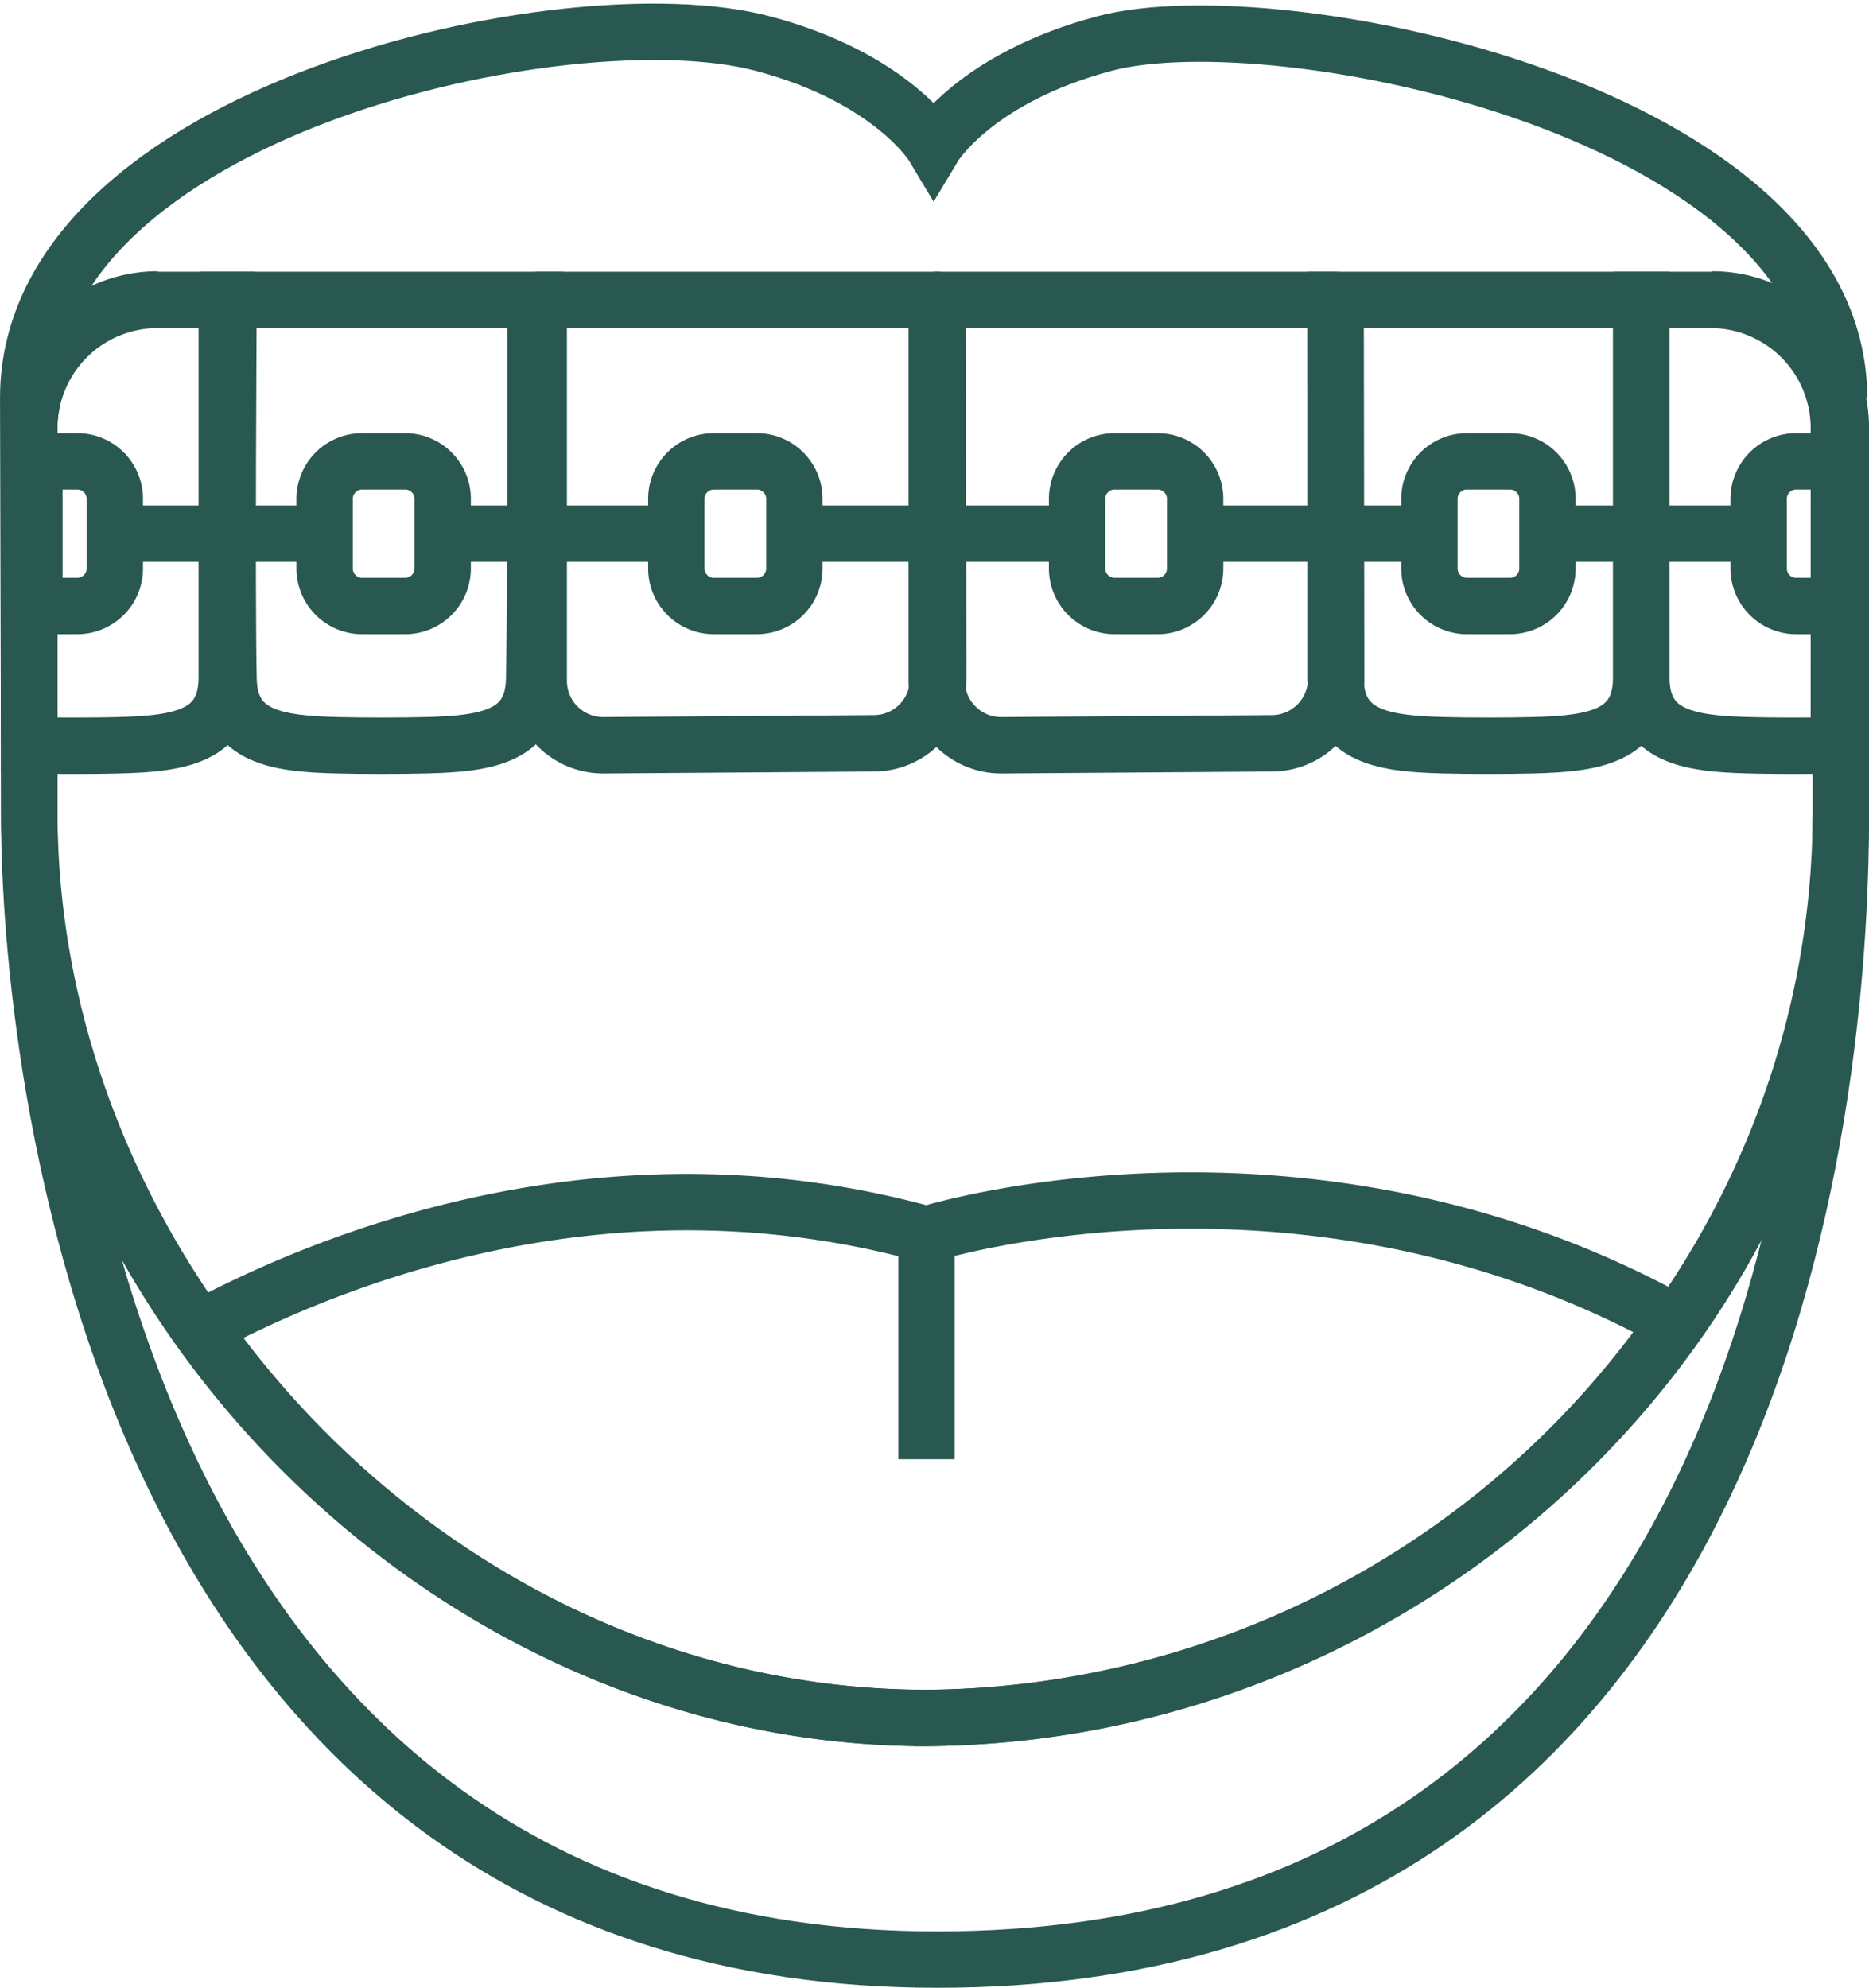
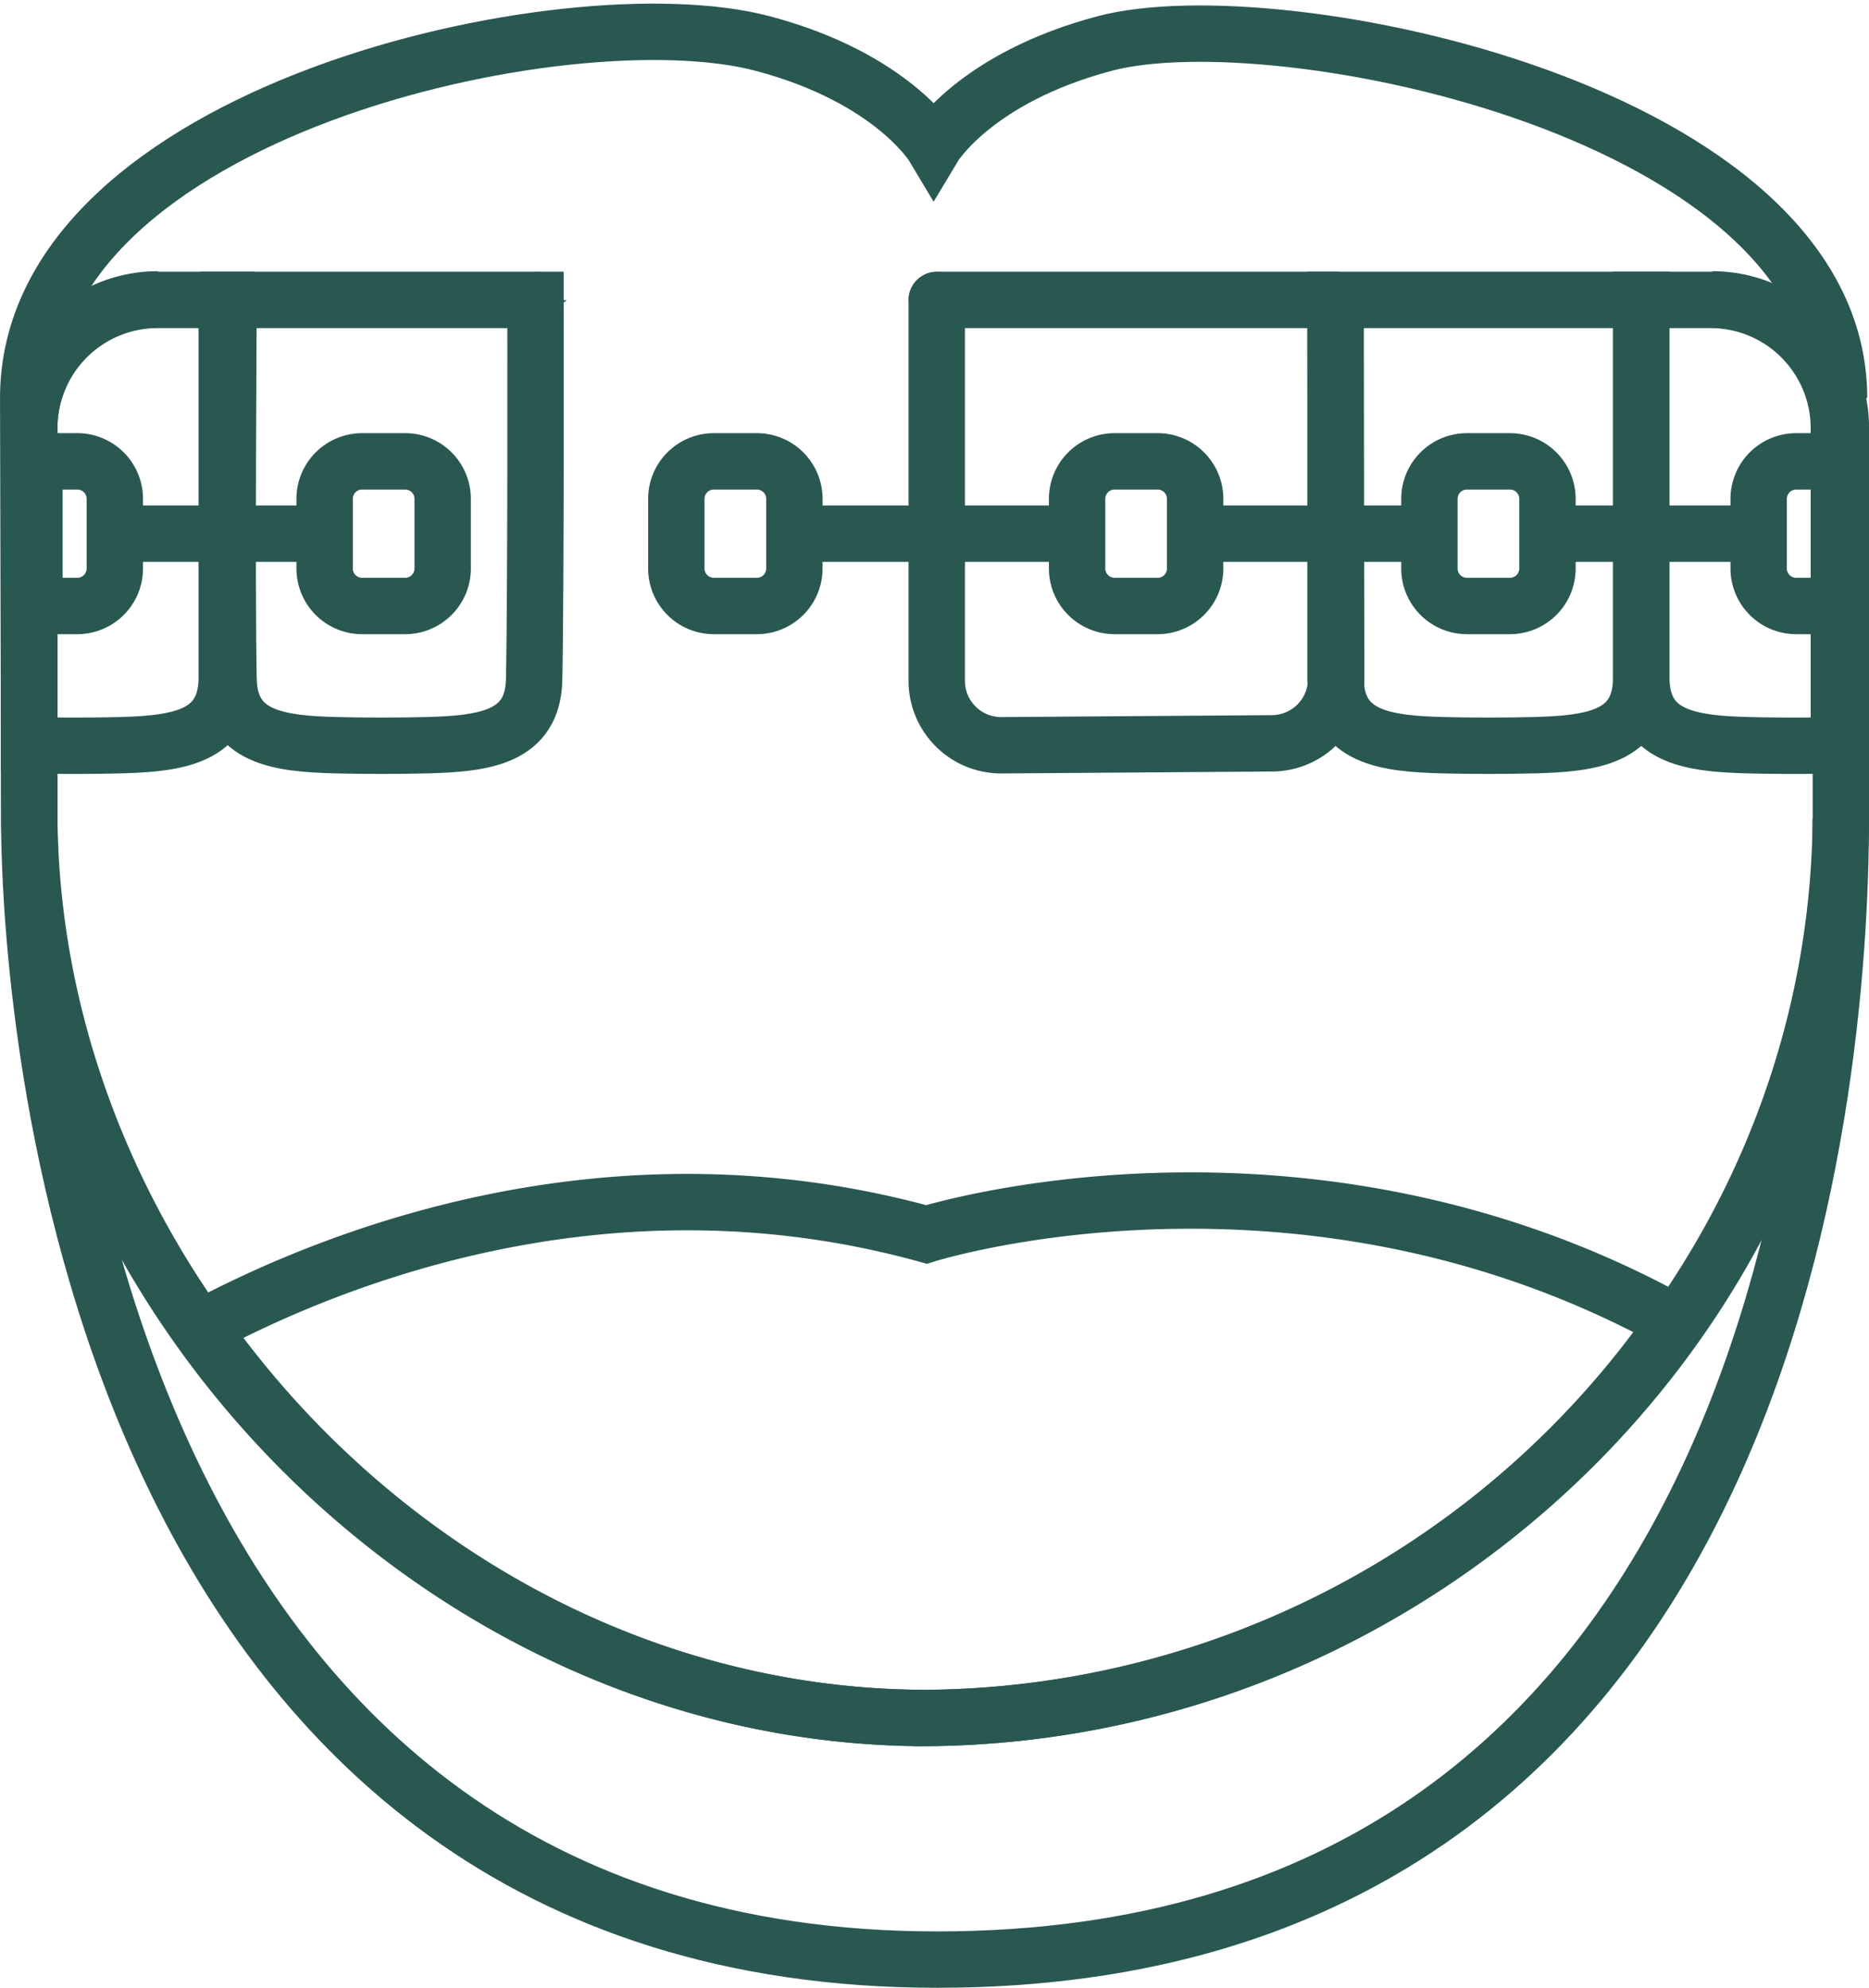
<svg xmlns="http://www.w3.org/2000/svg" width="82.884" height="88.146" viewBox="0 0 82.884 88.146">
  <g id="g4800" transform="translate(1283.537 -413.589)">
    <g id="g4802" transform="translate(-1282.287 415)">
      <g id="Group_112" data-name="Group 112" transform="translate(0 0)">
        <g id="g4804">
          <g id="g4810">
            <path id="path4812" d="M-1201.98,431.238c0-12.7-24.879-17.757-32.566-15.72-5.762,1.527-7.587,4.579-7.587,4.579s-1.824-3.055-7.587-4.579c-8.657-2.29-32.566,3.023-32.566,15.72l.047,18.633c0,9.978,3.481,50.614,40.261,50.614s40.075-38.142,40.075-50.614" transform="translate(1282.287 -415)" fill="none" stroke="#295851" stroke-miterlimit="10" stroke-width="2.5" />
          </g>
          <g id="g4858" transform="translate(40.291 11.896)">
            <path id="path4860" d="M-1032.241,488.831h.011c-.006,0-.011-.006-.011,0" transform="translate(1032.241 -488.829)" fill="none" stroke="#295851" stroke-miterlimit="10" stroke-width="2.5" />
          </g>
          <g id="g4870" transform="translate(22.641 11.896)">
            <path id="path4872" d="M-1141.78,488.831h.011c-.006,0-.011-.006-.011,0" transform="translate(1141.78 -488.829)" fill="none" stroke="#295851" stroke-miterlimit="10" stroke-width="2.5" />
          </g>
          <g id="g4914" transform="translate(0.047 11.866)">
            <path id="path4916" d="M-1276.292,488.639a5.693,5.693,0,0,0-5.7,5.73v17.274c.174,21.039,18.26,39.875,39.765,39.9,21.9-.126,40.389-17.935,40.571-39.9V494.369a5.693,5.693,0,0,0-5.7-5.73" transform="translate(1281.995 -488.639)" fill="none" stroke="#295851" stroke-miterlimit="10" stroke-width="2.5" />
          </g>
          <g id="g4918" transform="translate(57.978 11.888)">
            <path id="path4920" d="M-917.674,508.526c1.086.029,2.865.029,3.951,0,2.578-.068,4.744-.331,4.8-2.91l0-16.838h-13.557l0,16.838C-922.417,508.2-920.252,508.458-917.674,508.526Z" transform="translate(922.477 -488.778)" fill="none" stroke="#295851" stroke-miterlimit="10" stroke-width="2.5" />
          </g>
          <g id="g4922" transform="translate(0.047 11.888)">
            <path id="path4924" d="M-1281.994,508.526c1.09.029,2.875.029,3.965,0,2.575-.068,4.737-.333,4.793-2.91l0-16.838h-3.059a5.693,5.693,0,0,0-5.7,5.684Z" transform="translate(1281.994 -488.778)" fill="none" stroke="#295851" stroke-miterlimit="10" stroke-width="2.5" />
          </g>
          <g id="g4926" transform="translate(71.536 11.888)">
            <path id="path4928" d="M-829.578,508.526c-1.09.029-2.875.029-3.965,0-2.575-.068-4.737-.333-4.793-2.91l0-16.838h3.059a5.693,5.693,0,0,1,5.7,5.684Z" transform="translate(838.339 -488.778)" fill="none" stroke="#295851" stroke-miterlimit="10" stroke-width="2.5" />
          </g>
          <g id="g4930" transform="translate(8.85 11.888)">
            <path id="path4932" d="M-1217.832,488.778h4.117s.024,13.024-.06,16.838c-.056,2.578-2.218,2.842-4.793,2.91-1.091.029-2.875.029-3.965,0-2.575-.068-4.736-.333-4.793-2.91-.084-3.814,0-16.838,0-16.838h9.493Z" transform="translate(1227.362 -488.778)" fill="none" stroke="#295851" stroke-miterlimit="10" stroke-width="2.5" />
          </g>
          <g id="g4934" transform="translate(40.291 11.888)">
            <path id="path4936" d="M-1032.241,505.674V488.789a.011.011,0,0,1,.011-.011h17.665a.011.011,0,0,1,.011.011l.027,16.795a2.858,2.858,0,0,1-2.842,2.857l-11.99.086A2.857,2.857,0,0,1-1032.241,505.674Z" transform="translate(1032.241 -488.778)" fill="none" stroke="#295851" stroke-miterlimit="10" stroke-width="2.5" />
          </g>
          <g id="g4938" transform="translate(22.641 11.888)">
-             <path id="path4940" d="M-1141.78,505.674V488.789a.011.011,0,0,1,.011-.011h17.665a.011.011,0,0,1,.011.011l.027,16.795a2.858,2.858,0,0,1-2.842,2.857l-11.989.086A2.857,2.857,0,0,1-1141.78,505.674Z" transform="translate(1141.78 -488.778)" fill="none" stroke="#295851" stroke-miterlimit="10" stroke-width="2.5" />
-           </g>
+             </g>
          <g id="g4942" transform="translate(3.845 22.255)">
            <path id="path4944" d="M-1249.126,553.112h-9.3" transform="translate(1258.427 -553.112)" fill="none" stroke="#295851" stroke-miterlimit="10" stroke-width="2.5" />
          </g>
          <g id="g4946" transform="translate(62.14 19.047)">
            <path id="path4948" d="M-893.08,539.622h-1.907a1.664,1.664,0,0,1-1.664-1.664v-3.086a1.664,1.664,0,0,1,1.664-1.664h1.907a1.664,1.664,0,0,1,1.664,1.664v3.086A1.664,1.664,0,0,1-893.08,539.622Z" transform="translate(896.651 -533.208)" fill="none" stroke="#295851" stroke-miterlimit="10" stroke-width="2.5" />
          </g>
          <g id="g4950" transform="translate(46.516 19.047)">
            <path id="path4952" d="M-990.042,539.622h-1.907a1.664,1.664,0,0,1-1.664-1.664v-3.086a1.664,1.664,0,0,1,1.664-1.664h1.907a1.664,1.664,0,0,1,1.664,1.664v3.086A1.664,1.664,0,0,1-990.042,539.622Z" transform="translate(993.613 -533.208)" fill="none" stroke="#295851" stroke-miterlimit="10" stroke-width="2.5" />
          </g>
          <g id="g4954" transform="translate(28.743 19.047)">
            <path id="path4956" d="M-1100.338,539.622h-1.907a1.664,1.664,0,0,1-1.664-1.664v-3.086a1.664,1.664,0,0,1,1.664-1.664h1.907a1.664,1.664,0,0,1,1.664,1.664v3.086A1.664,1.664,0,0,1-1100.338,539.622Z" transform="translate(1103.909 -533.208)" fill="none" stroke="#295851" stroke-miterlimit="10" stroke-width="2.5" />
          </g>
          <g id="g4958" transform="translate(13.146 19.047)">
            <path id="path4960" d="M-1197.131,539.622h-1.907a1.664,1.664,0,0,1-1.664-1.664v-3.086a1.664,1.664,0,0,1,1.664-1.664h1.907a1.664,1.664,0,0,1,1.664,1.664v3.086A1.664,1.664,0,0,1-1197.131,539.622Z" transform="translate(1200.702 -533.208)" fill="none" stroke="#295851" stroke-miterlimit="10" stroke-width="2.5" />
          </g>
          <g id="g4962" transform="translate(0.276 19.047)">
            <path id="path4964" d="M-1280.571,533.208h1.9a1.664,1.664,0,0,1,1.666,1.661v3.092a1.664,1.664,0,0,1-1.666,1.661h-1.9Z" transform="translate(1280.571 -533.208)" fill="none" stroke="#295851" stroke-miterlimit="10" stroke-width="2.5" />
          </g>
          <g id="g4966" transform="translate(76.739 19.047)">
            <path id="path4968" d="M-802.482,539.622h-1.9a1.664,1.664,0,0,1-1.666-1.661v-3.092a1.664,1.664,0,0,1,1.666-1.661h1.9Z" transform="translate(806.05 -533.208)" fill="none" stroke="#295851" stroke-miterlimit="10" stroke-width="2.5" />
          </g>
          <g id="g4970" transform="translate(18.875 22.255)">
-             <path id="path4972" d="M-1155.847,553.112h-9.3" transform="translate(1165.148 -553.112)" fill="none" stroke="#295851" stroke-miterlimit="10" stroke-width="2.5" />
-           </g>
+             </g>
          <g id="g4974" transform="translate(52.061 22.255)">
            <path id="path4976" d="M-949.9,553.112h-9.3" transform="translate(959.197 -553.112)" fill="none" stroke="#295851" stroke-miterlimit="10" stroke-width="2.5" />
          </g>
          <g id="g4978" transform="translate(67.436 22.255)">
            <path id="path4980" d="M-854.826,553.112h-8.957" transform="translate(863.783 -553.112)" fill="none" stroke="#295851" stroke-miterlimit="10" stroke-width="2.5" />
          </g>
          <g id="g4982" transform="translate(34.349 22.255)">
            <path id="path4984" d="M-1056.95,553.112h-12.166" transform="translate(1069.116 -553.112)" fill="none" stroke="#295851" stroke-miterlimit="10" stroke-width="2.5" />
          </g>
          <g id="g4986" transform="translate(7.676 51.825)">
            <path id="path4988" d="M-1202.489,738.13c-14.155-3.909-26.449,1.088-32.161,4.145,7.228,10.256,19.009,17.281,32.136,17.3a40.891,40.891,0,0,0,33.22-17.544C-1185.848,732.869-1202.489,738.13-1202.489,738.13Z" transform="translate(1234.65 -736.626)" fill="none" stroke="#295851" stroke-miterlimit="10" stroke-width="2.5" />
          </g>
          <g id="g4990" transform="translate(39.837 53.329)">
-             <path id="path4992" d="M-1035.059,745.957v9.969" transform="translate(1035.059 -745.957)" fill="none" stroke="#295851" stroke-miterlimit="10" stroke-width="2.5" />
-           </g>
+             </g>
        </g>
      </g>
    </g>
  </g>
</svg>